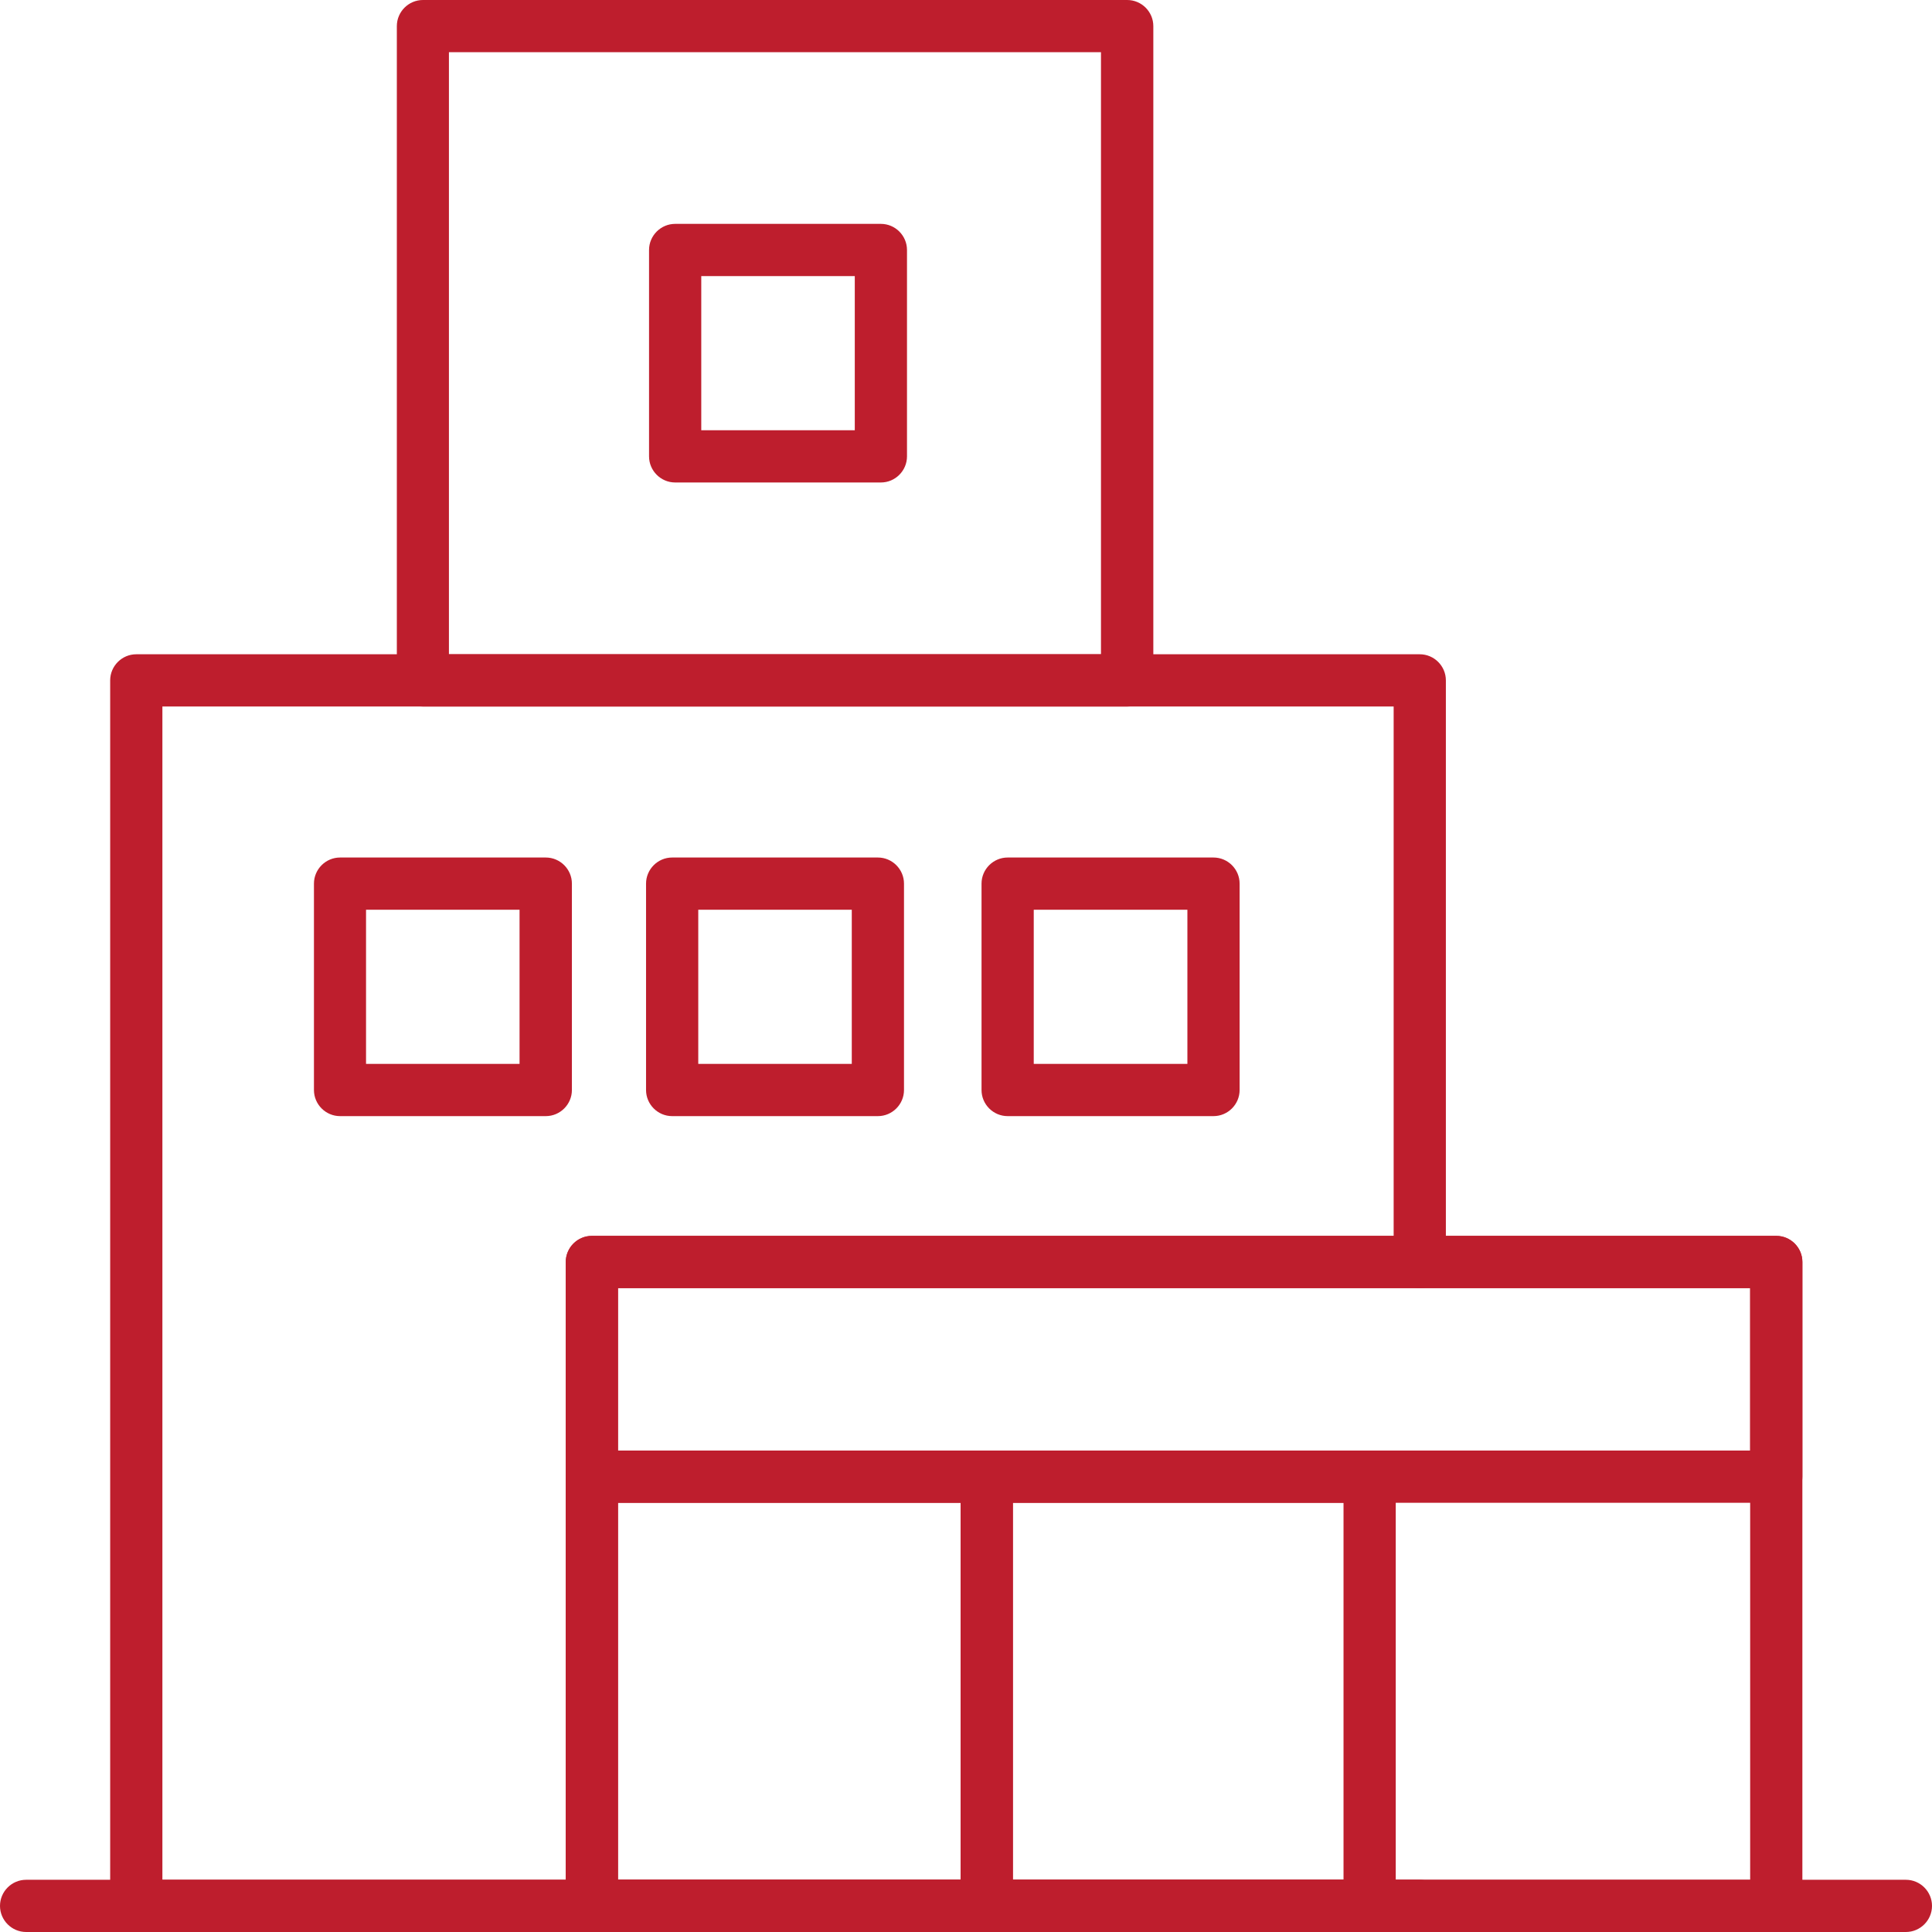
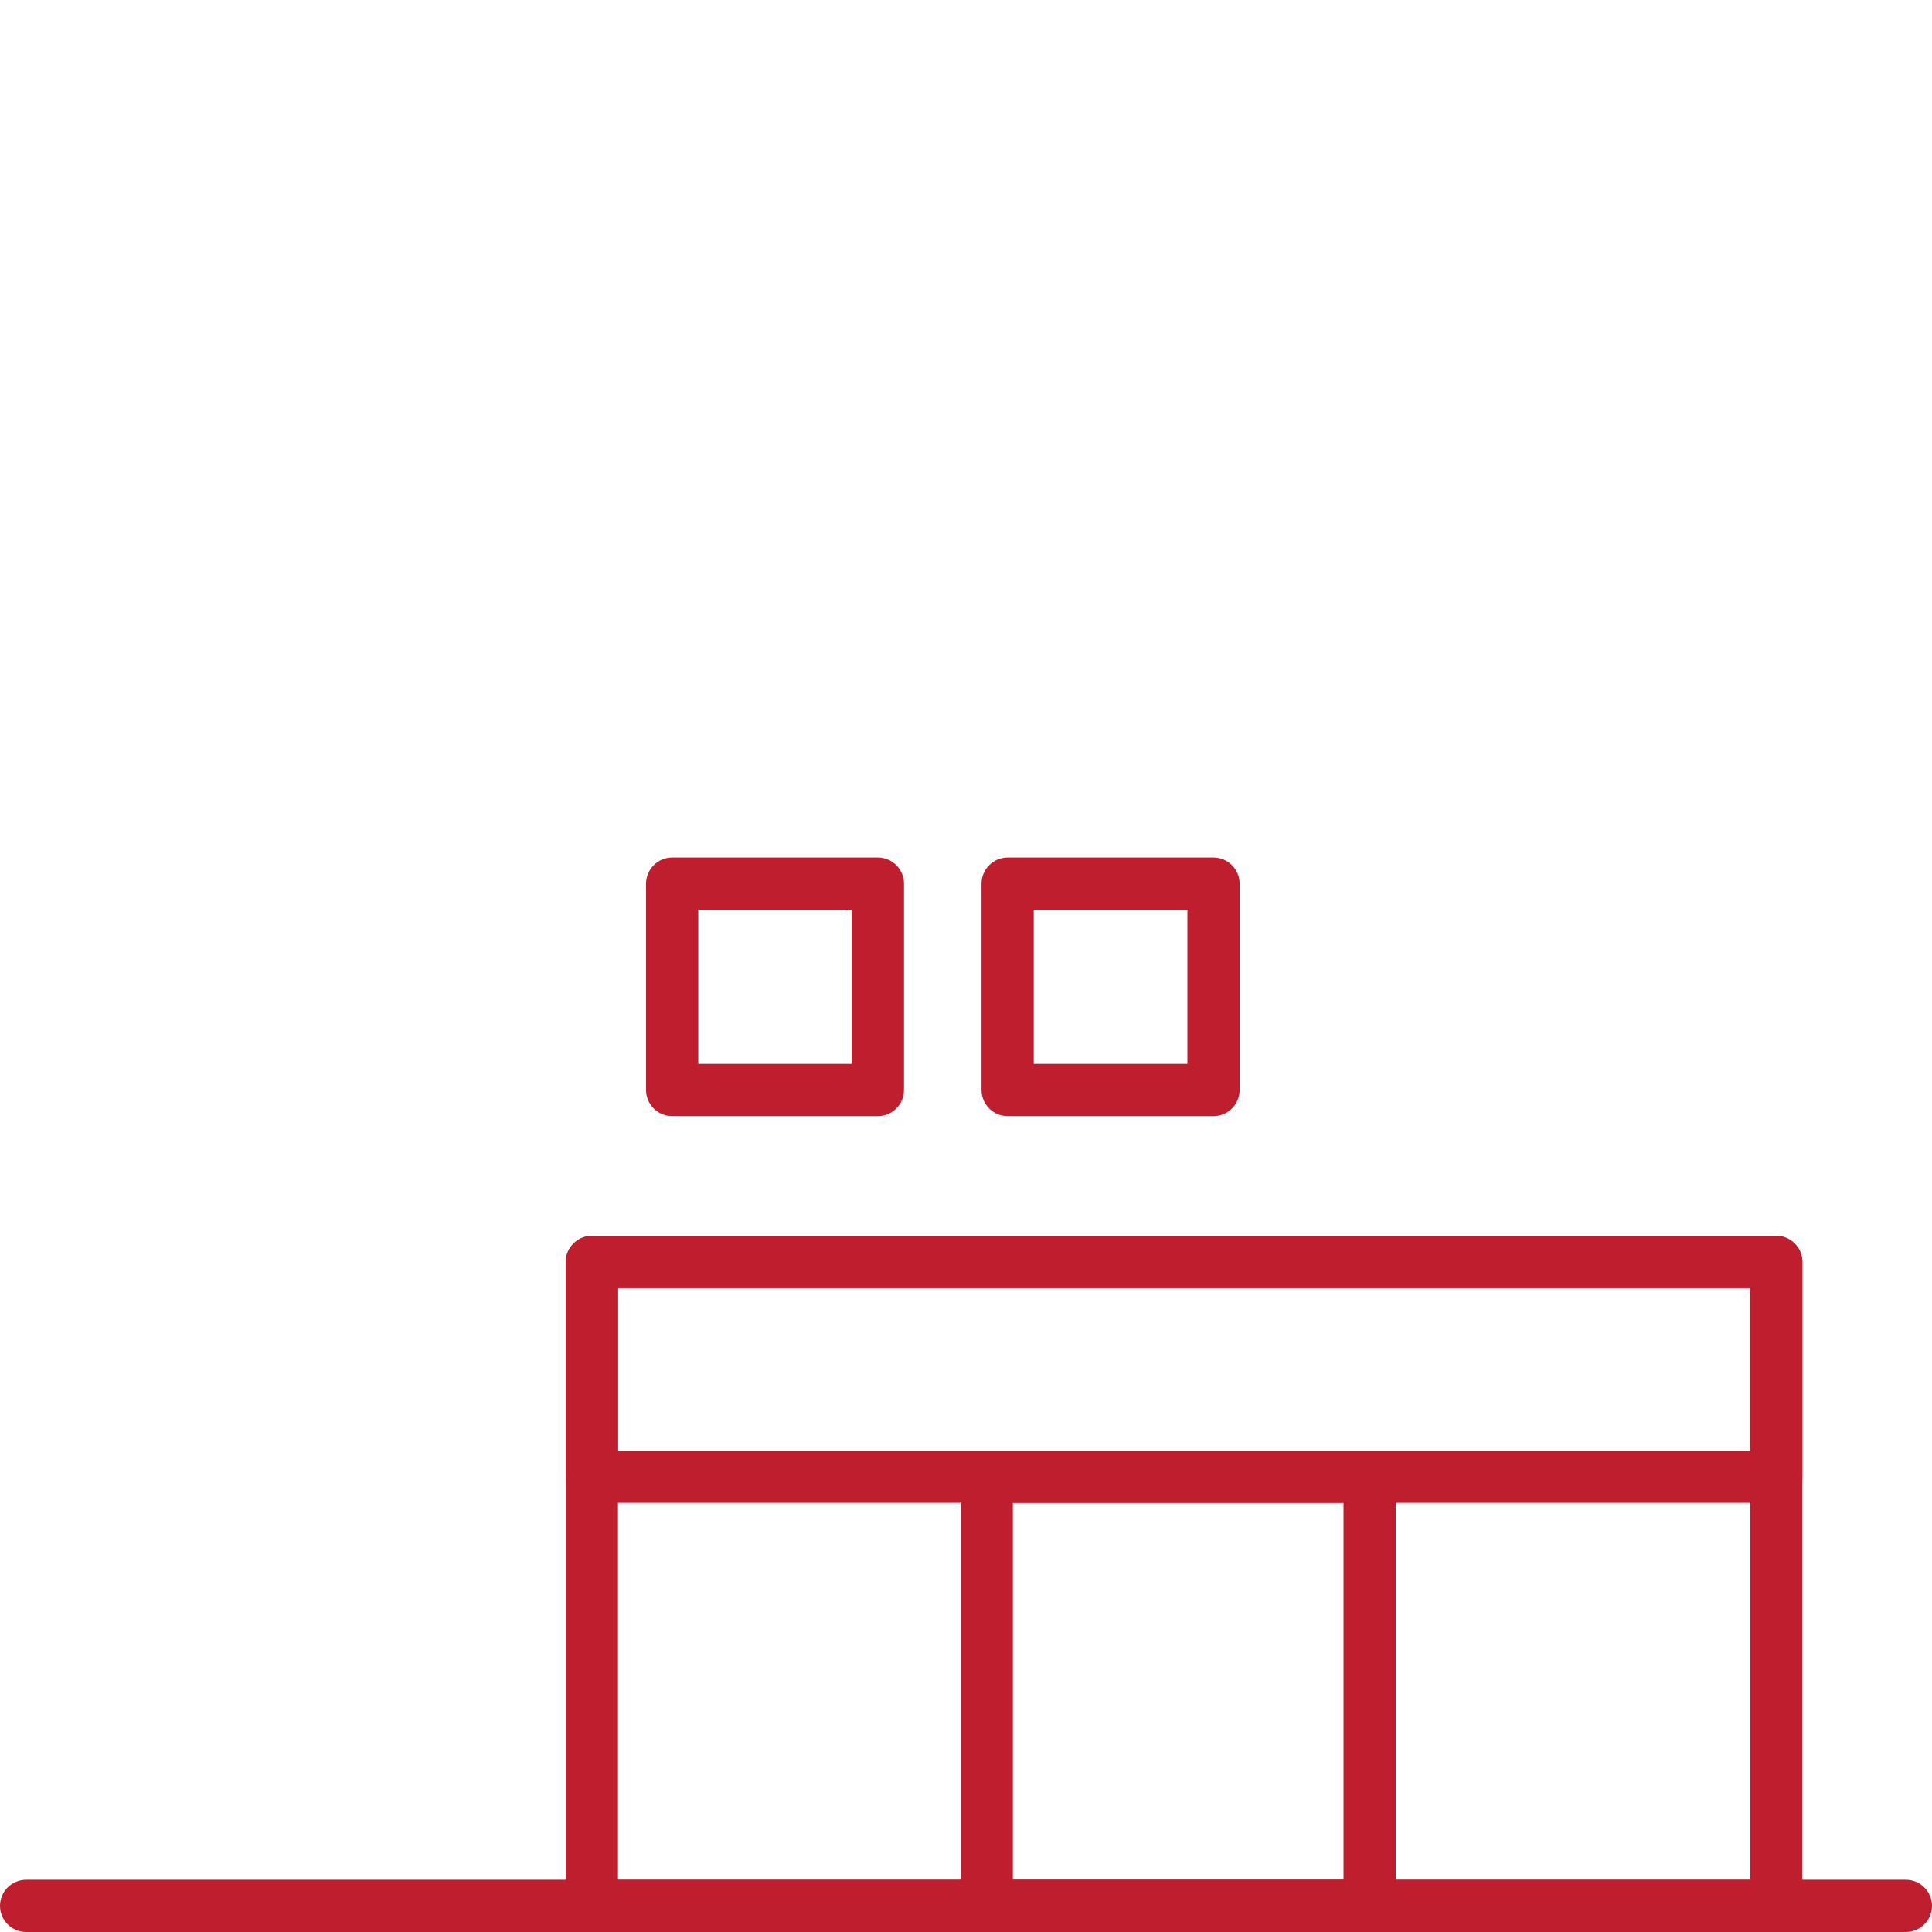
<svg xmlns="http://www.w3.org/2000/svg" id="Layer_2" viewBox="0 0 148 148">
  <defs>
    <style>.cls-1{fill:#be1e2d;}</style>
  </defs>
  <g id="Layer_2-2">
    <path class="cls-1" d="M146,148H2c-1.1,0-2-.9-2-2s.9-2,2-2h144c1.1,0,2,.9,2,2s-.9,2-2,2Z" />
-     <path class="cls-1" d="M86.35,54.12h-53.95c-1.1,0-2-.9-2-2V2c0-1.1.9-2,2-2h53.95c1.1,0,2,.9,2,2v50.12c0,1.1-.9,2-2,2ZM34.39,50.12h49.95V4h-49.95v46.12Z" />
-     <path class="cls-1" d="M108.76,148H10.44c-1.1,0-2-.9-2-2V52.12c0-1.1.9-2,2-2h98.32c1.1,0,2,.9,2,2v44.55c0,1.1-.9,2-2,2s-2-.9-2-2v-42.55H12.44v89.88h96.32c1.1,0,2,.9,2,2s-.9,2-2,2Z" />
    <path class="cls-1" d="M136.07,148H45.34c-1.1,0-2-.9-2-2v-49.33c0-1.1.9-2,2-2h90.73c1.1,0,2,.9,2,2v49.33c0,1.1-.9,2-2,2ZM47.34,144h86.73v-45.33H47.34v45.33Z" />
    <path class="cls-1" d="M136.07,115.12H45.34c-1.1,0-2-.9-2-2v-16.44c0-1.1.9-2,2-2h90.73c1.1,0,2,.9,2,2v16.44c0,1.1-.9,2-2,2ZM47.34,111.12h86.73v-12.44H47.34v12.44Z" />
-     <path class="cls-1" d="M75.59,148h-30.25c-1.1,0-2-.9-2-2v-32.88c0-1.1.9-2,2-2h30.25c1.1,0,2,.9,2,2v32.88c0,1.1-.9,2-2,2ZM47.34,144h26.25v-28.88h-26.25v28.88Z" />
    <path class="cls-1" d="M104.92,148h-29.33c-1.1,0-2-.9-2-2v-32.88c0-1.1.9-2,2-2h29.33c1.1,0,2,.9,2,2v32.88c0,1.1-.9,2-2,2ZM77.59,144h25.33v-28.88h-25.33v28.88Z" />
-     <path class="cls-1" d="M41.81,85.5h-15.76c-1.1,0-2-.9-2-2v-15.81c0-1.1.9-2,2-2h15.76c1.1,0,2,.9,2,2v15.81c0,1.1-.9,2-2,2ZM28.04,81.5h11.76v-11.81h-11.76v11.81Z" />
    <path class="cls-1" d="M67.25,85.5h-15.76c-1.1,0-2-.9-2-2v-15.81c0-1.1.9-2,2-2h15.76c1.1,0,2,.9,2,2v15.81c0,1.1-.9,2-2,2ZM53.49,81.5h11.76v-11.81h-11.76v11.81Z" />
    <path class="cls-1" d="M92.96,85.5h-15.77c-1.1,0-2-.9-2-2v-15.81c0-1.1.9-2,2-2h15.77c1.1,0,2,.9,2,2v15.81c0,1.1-.9,2-2,2ZM79.19,81.5h11.77v-11.81h-11.77v11.81Z" />
-     <path class="cls-1" d="M67.48,36.96h-15.76c-1.1,0-2-.9-2-2v-15.81c0-1.1.9-2,2-2h15.76c1.1,0,2,.9,2,2v15.81c0,1.1-.9,2-2,2ZM53.72,32.96h11.76v-11.81h-11.76v11.81Z" />
  </g>
</svg>